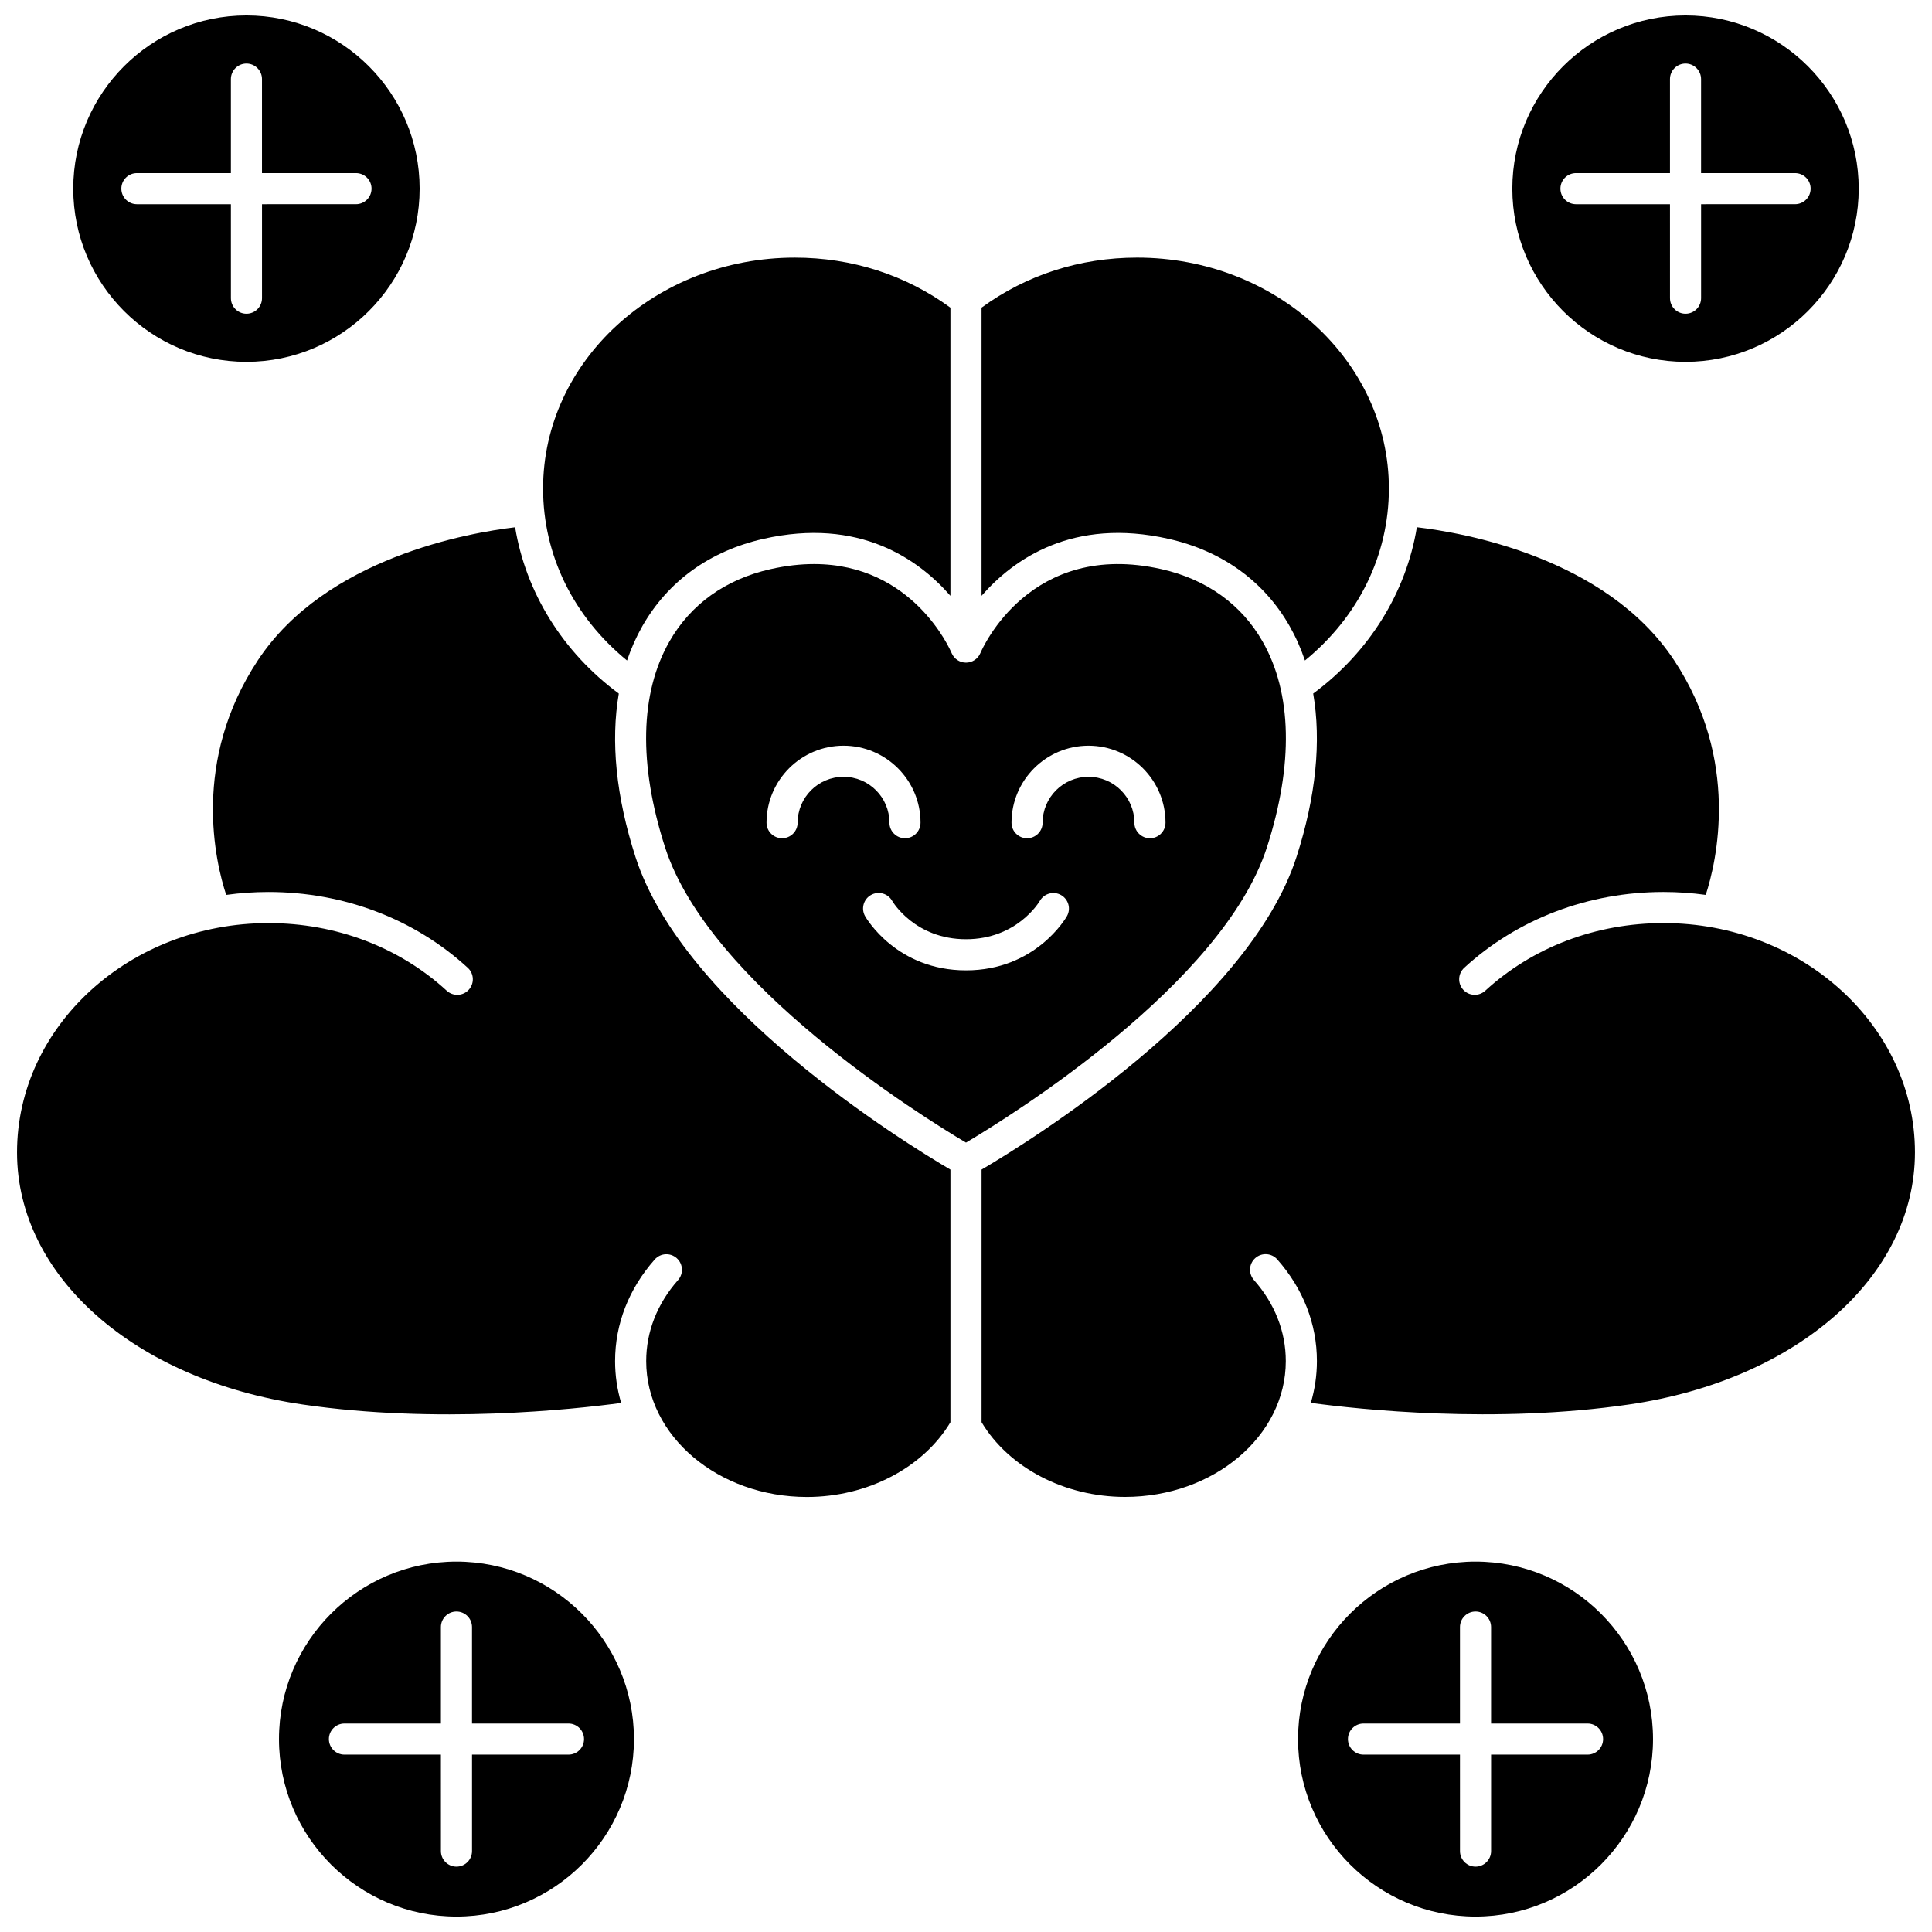
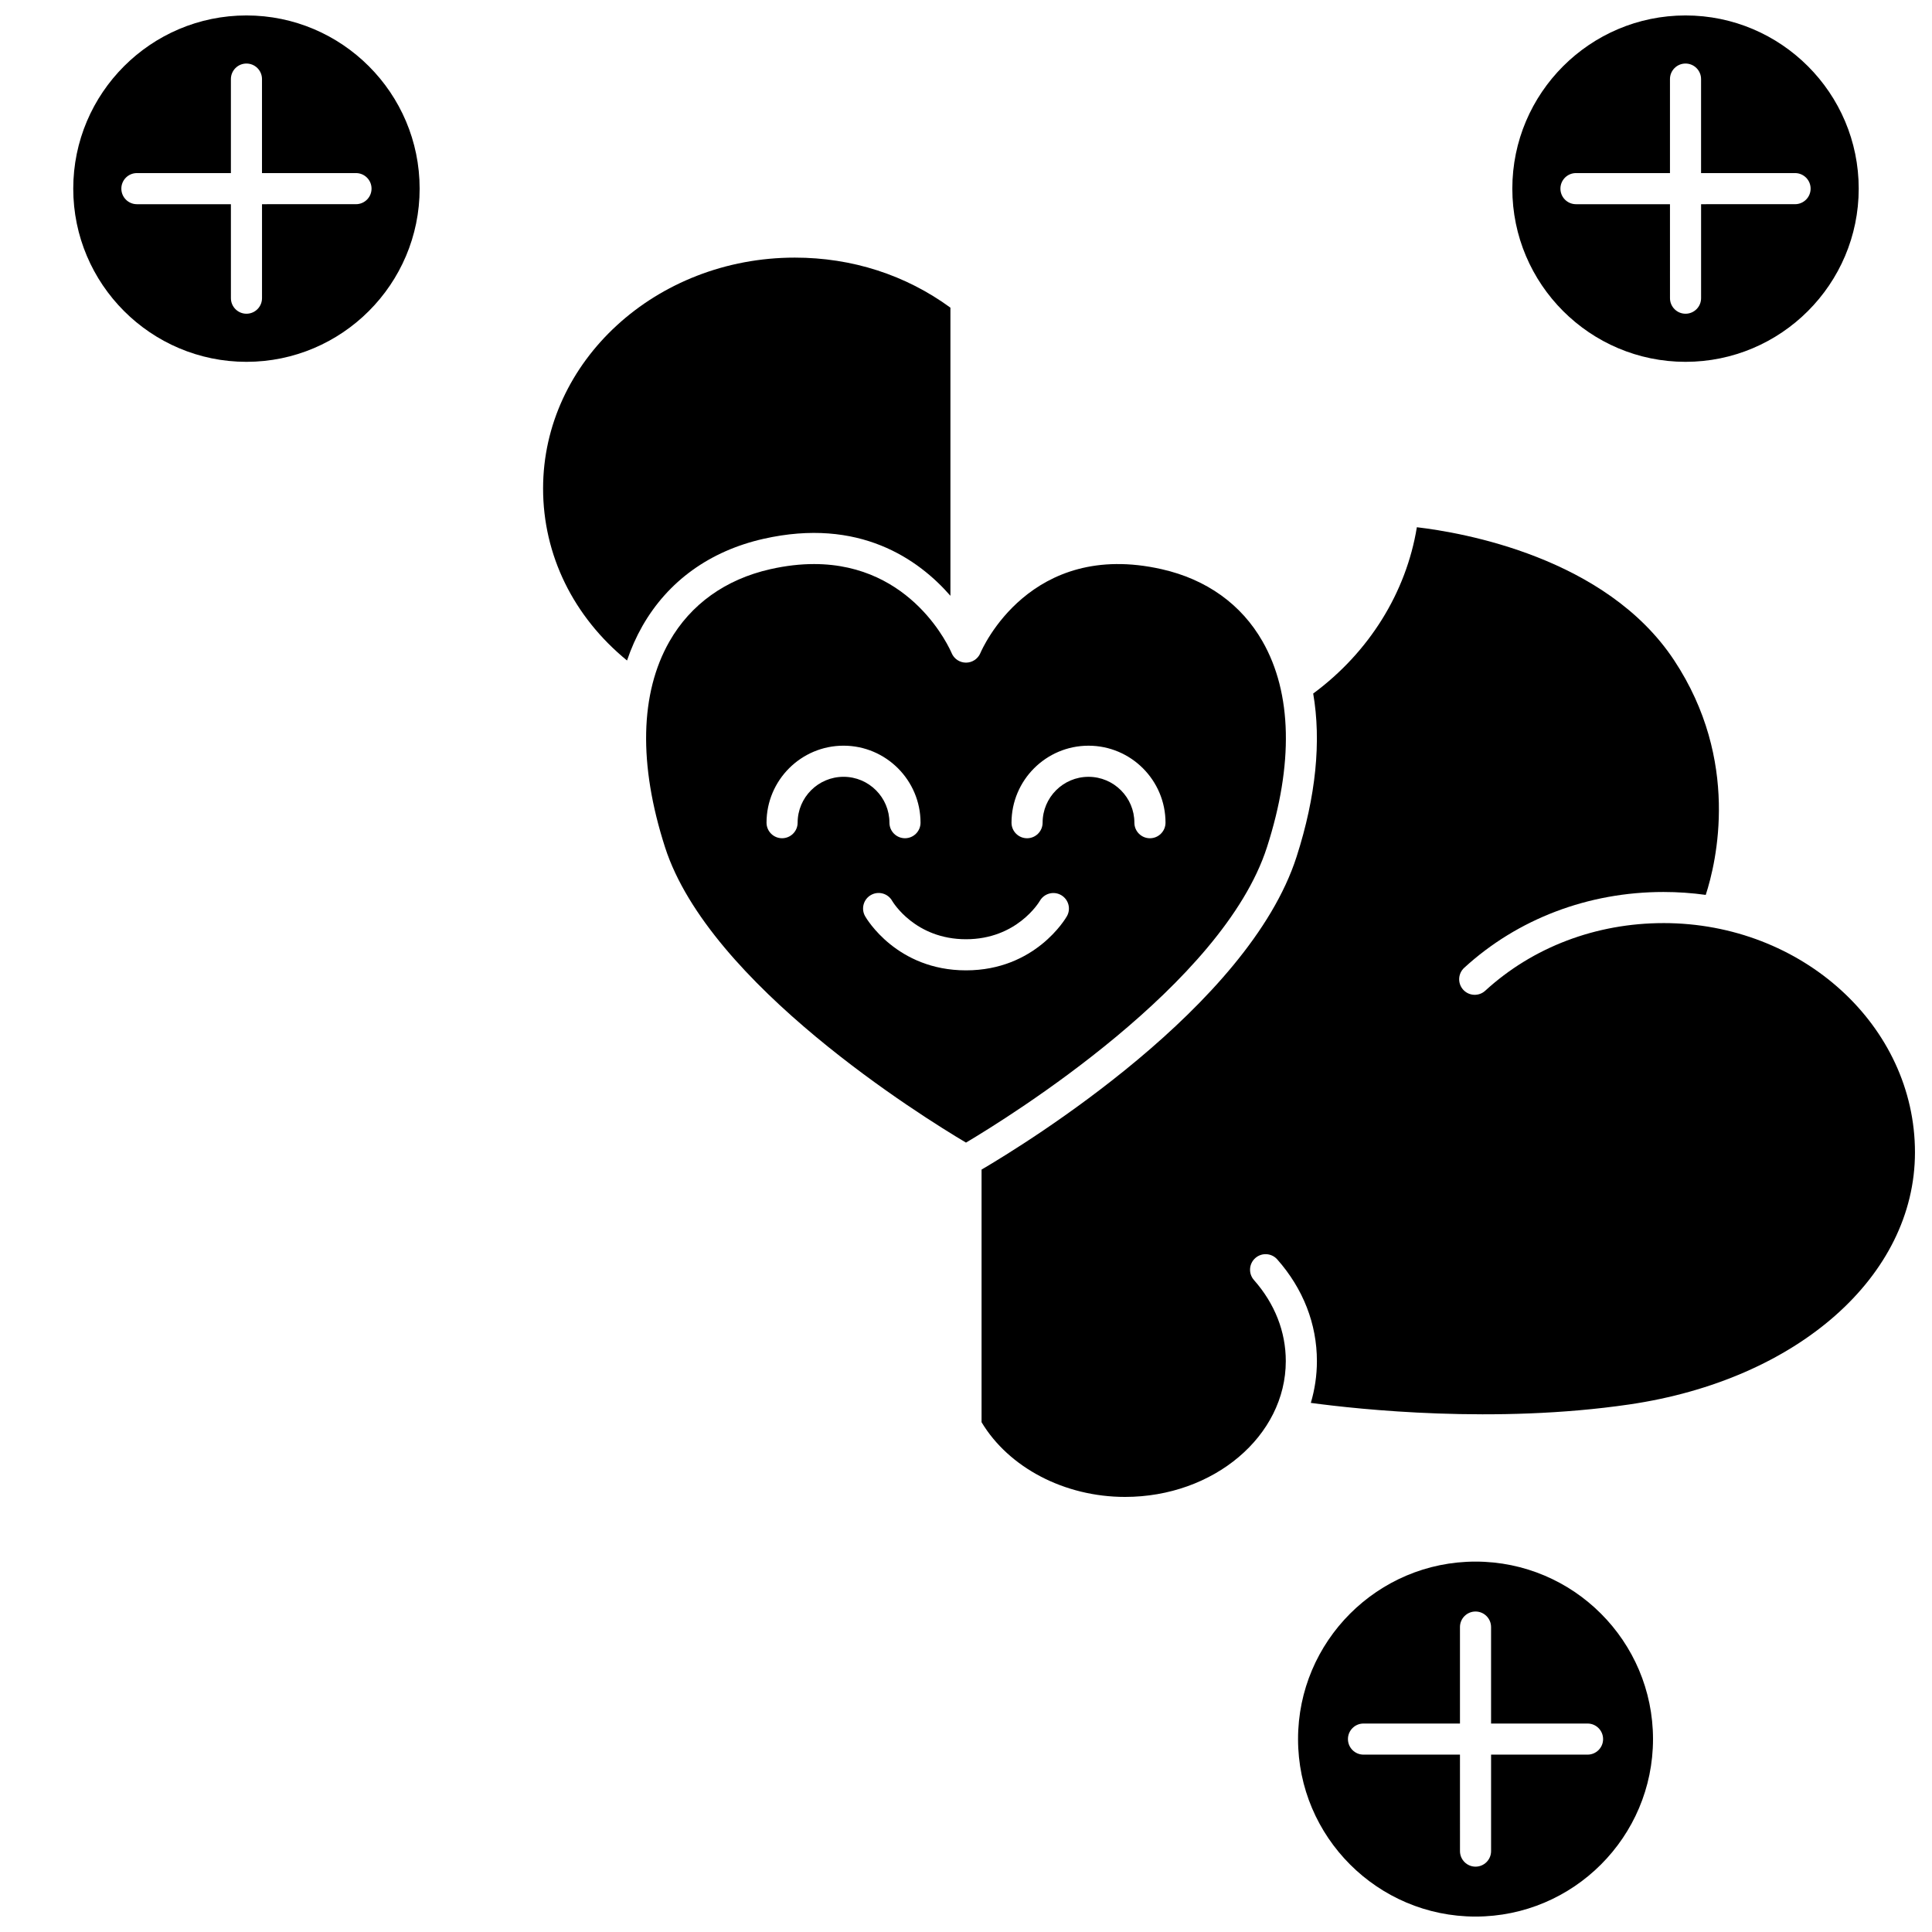
<svg xmlns="http://www.w3.org/2000/svg" width="800px" height="800px" version="1.1" viewBox="144 144 512 512">
  <defs>
    <clipPath id="f">
      <path d="m148.09 283h247.91v258h-247.91z" />
    </clipPath>
    <clipPath id="e">
      <path d="m404 283h247.9v258h-247.9z" />
    </clipPath>
    <clipPath id="d">
      <path d="m163 148.09h93v91.906h-93z" />
    </clipPath>
    <clipPath id="c">
-       <path d="m217 557h96v94.902h-96z" />
-     </clipPath>
+       </clipPath>
    <clipPath id="b">
      <path d="m544 148.09h93v91.906h-93z" />
    </clipPath>
    <clipPath id="a">
      <path d="m487 557h96v94.902h-96z" />
    </clipPath>
  </defs>
  <g clip-path="url(#f)">
-     <path d="m312.39 371.05c-5.137-15.98-6.582-30.602-4.402-43.246-14.859-10.969-24.66-26.828-27.473-44.07-12.102 1.426-50.133 7.992-68.148 35.207-17.703 26.746-11.277 53.523-8.422 62.219 3.656-0.508 7.394-0.773 11.203-0.773 19.934 0 38.695 7.137 52.82 20.094 1.68 1.539 1.789 4.144 0.25 5.824-1.539 1.68-4.144 1.789-5.824 0.25-12.602-11.559-29.379-17.922-47.246-17.922-36.742 0-66.637 27.262-66.637 60.773 0 32.816 31.141 60.289 75.73 66.809 35.512 5.191 71.527 1.316 84.375-0.418-1.055-3.543-1.613-7.254-1.613-11.078 0-9.848 3.633-19.164 10.504-26.941 1.508-1.707 4.113-1.867 5.82-0.359 1.707 1.508 1.867 4.113 0.359 5.82-5.519 6.25-8.438 13.68-8.438 21.484 0 19.844 19.113 35.992 42.605 35.992 16.012 0 30.797-7.746 38.02-19.797v-66.957c-12.094-7.102-70.719-43.199-83.484-82.91z" />
-   </g>
-   <path d="m453.69 286.8c14.18 3.207 25.266 11.199 32.059 23.105 1.637 2.871 2.992 5.922 4.074 9.133 14.195-11.602 22.246-27.918 22.246-45.582 0-33.738-29.93-61.188-66.719-61.188-15.148 0-29.355 4.586-41.23 13.262v76.363c8.453-9.691 24.168-20.84 49.57-15.094z" />
+     </g>
  <path d="m310.17 319.04c1.086-3.211 2.438-6.262 4.074-9.133 6.793-11.906 17.883-19.895 32.059-23.105 25.402-5.75 41.117 5.398 49.57 15.09v-76.359c-11.875-8.676-26.082-13.262-41.23-13.262-36.789 0-66.719 27.449-66.719 61.188 0 17.664 8.051 33.977 22.246 45.582z" />
  <path d="m479.76 368.52c7.062-21.961 6.656-40.816-1.168-54.527-5.617-9.844-14.855-16.465-26.719-19.148-34.871-7.894-47.547 21.008-48.07 22.242-0.645 1.523-2.144 2.519-3.801 2.519h-0.012c-1.66-0.004-3.156-1-3.797-2.531-0.457-1.074-10.336-23.594-36.469-23.594-3.559 0-7.414 0.418-11.598 1.363-11.863 2.684-21.102 9.305-26.719 19.148-7.824 13.711-8.23 32.566-1.168 54.527 11.695 36.371 68.293 71.477 79.758 78.281 11.469-6.805 68.066-41.91 79.762-78.281zm-124.38-6.5c0 2.277-1.848 4.121-4.121 4.121-2.277 0-4.121-1.848-4.121-4.121 0-11.25 9.152-20.406 20.406-20.406 11.25 0 20.406 9.152 20.406 20.406 0 2.277-1.848 4.121-4.121 4.121-2.277 0-4.121-1.848-4.121-4.121 0-6.703-5.453-12.16-12.16-12.16-6.715 0.004-12.168 5.457-12.168 12.16zm71.359 24.789c-0.332 0.586-8.379 14.344-26.738 14.344-18.363 0-26.406-13.758-26.738-14.344-1.125-1.98-0.438-4.496 1.543-5.621 1.98-1.125 4.496-0.438 5.621 1.543 0.23 0.395 6.125 10.176 19.574 10.176 13.445 0 19.344-9.781 19.586-10.199 1.148-1.957 3.66-2.629 5.625-1.496 1.961 1.137 2.648 3.629 1.527 5.598zm22.004-20.664c-2.277 0-4.121-1.848-4.121-4.121 0-6.703-5.453-12.16-12.16-12.16-6.707 0-12.16 5.453-12.16 12.16 0 2.277-1.848 4.121-4.121 4.121-2.277 0-4.121-1.848-4.121-4.121 0-11.25 9.152-20.406 20.406-20.406 11.25 0 20.406 9.152 20.406 20.406-0.008 2.273-1.855 4.121-4.129 4.121z" />
  <g clip-path="url(#e)">
    <path d="m584.85 388.63c-17.867 0-34.645 6.367-47.246 17.922-1.68 1.539-4.285 1.426-5.824-0.25-1.539-1.68-1.426-4.285 0.25-5.824 14.125-12.957 32.887-20.094 52.82-20.094 3.805 0 7.539 0.266 11.191 0.773 2.832-8.715 9.223-35.578-8.41-62.219-18.055-27.273-56.055-33.801-68.148-35.215-2.812 17.242-12.613 33.105-27.473 44.074 2.18 12.641 0.734 27.266-4.402 43.246-12.77 39.711-71.391 75.809-83.484 82.91v66.949c7.227 12.051 22.008 19.797 38.02 19.797 23.492 0 42.605-16.148 42.605-35.992 0-7.805-2.918-15.234-8.438-21.484-1.508-1.707-1.348-4.312 0.359-5.82 1.707-1.508 4.312-1.348 5.82 0.359 6.871 7.777 10.504 17.098 10.504 26.941 0 3.824-0.562 7.535-1.613 11.078 12.848 1.734 48.863 5.613 84.375 0.418 44.59-6.519 75.73-33.992 75.73-66.809 0-33.5-29.891-60.762-66.637-60.762z" />
  </g>
  <g clip-path="url(#d)">
    <path d="m209.31 239.89c25.309 0 45.898-20.59 45.898-45.898 0-25.309-20.59-45.898-45.898-45.898s-45.898 20.59-45.898 45.898c0 25.309 20.59 45.898 45.898 45.898zm-29.031-50.02h24.91v-24.91c0-2.277 1.848-4.121 4.121-4.121 2.277 0 4.121 1.848 4.121 4.121v24.91h24.91c2.277 0 4.121 1.848 4.121 4.121 0 2.277-1.848 4.121-4.121 4.121l-24.906 0.004v24.906c0 2.277-1.848 4.121-4.121 4.121-2.277 0-4.121-1.848-4.121-4.121l-0.004-24.906h-24.91c-2.277 0-4.121-1.848-4.121-4.121-0.004-2.281 1.844-4.125 4.121-4.125z" />
  </g>
  <g clip-path="url(#c)">
    <path d="m264.97 557.84c-25.934 0-47.035 21.102-47.035 47.035s21.102 47.035 47.035 47.035 47.035-21.102 47.035-47.035c-0.004-25.938-21.102-47.035-47.035-47.035zm29.688 51.156h-25.566v25.566c0 2.277-1.848 4.121-4.121 4.121-2.277 0-4.121-1.848-4.121-4.121l-0.004-25.566h-25.566c-2.277 0-4.121-1.848-4.121-4.121 0-2.277 1.848-4.121 4.121-4.121h25.566v-25.566c0-2.277 1.848-4.121 4.121-4.121 2.277 0 4.121 1.848 4.121 4.121v25.566h25.566c2.277 0 4.121 1.848 4.121 4.121 0.008 2.273-1.84 4.121-4.117 4.121z" />
  </g>
  <g clip-path="url(#b)">
    <path d="m590.68 239.89c25.309 0 45.898-20.59 45.898-45.898 0-25.309-20.59-45.898-45.898-45.898s-45.898 20.59-45.898 45.898c0 25.309 20.59 45.898 45.898 45.898zm-29.031-50.02h24.91v-24.91c0-2.277 1.848-4.121 4.121-4.121 2.277 0 4.121 1.848 4.121 4.121v24.91h24.91c2.277 0 4.121 1.848 4.121 4.121 0 2.277-1.848 4.121-4.121 4.121l-24.906 0.004v24.906c0 2.277-1.848 4.121-4.121 4.121-2.277 0-4.121-1.848-4.121-4.121l-0.004-24.906h-24.91c-2.277 0-4.121-1.848-4.121-4.121 0-2.281 1.844-4.125 4.121-4.125z" />
  </g>
  <g clip-path="url(#a)">
    <path d="m535.03 557.84c-25.934 0-47.035 21.102-47.035 47.035s21.102 47.035 47.035 47.035 47.035-21.102 47.035-47.035c-0.004-25.938-21.102-47.035-47.035-47.035zm29.688 51.156h-25.566v25.566c0 2.277-1.848 4.121-4.121 4.121-2.277 0-4.121-1.848-4.121-4.121l-0.004-25.566h-25.566c-2.277 0-4.121-1.848-4.121-4.121 0-2.277 1.848-4.121 4.121-4.121h25.566v-25.566c0-2.277 1.848-4.121 4.121-4.121 2.277 0 4.121 1.848 4.121 4.121v25.566h25.566c2.277 0 4.121 1.848 4.121 4.121 0.008 2.273-1.84 4.121-4.117 4.121z" />
  </g>
</svg>